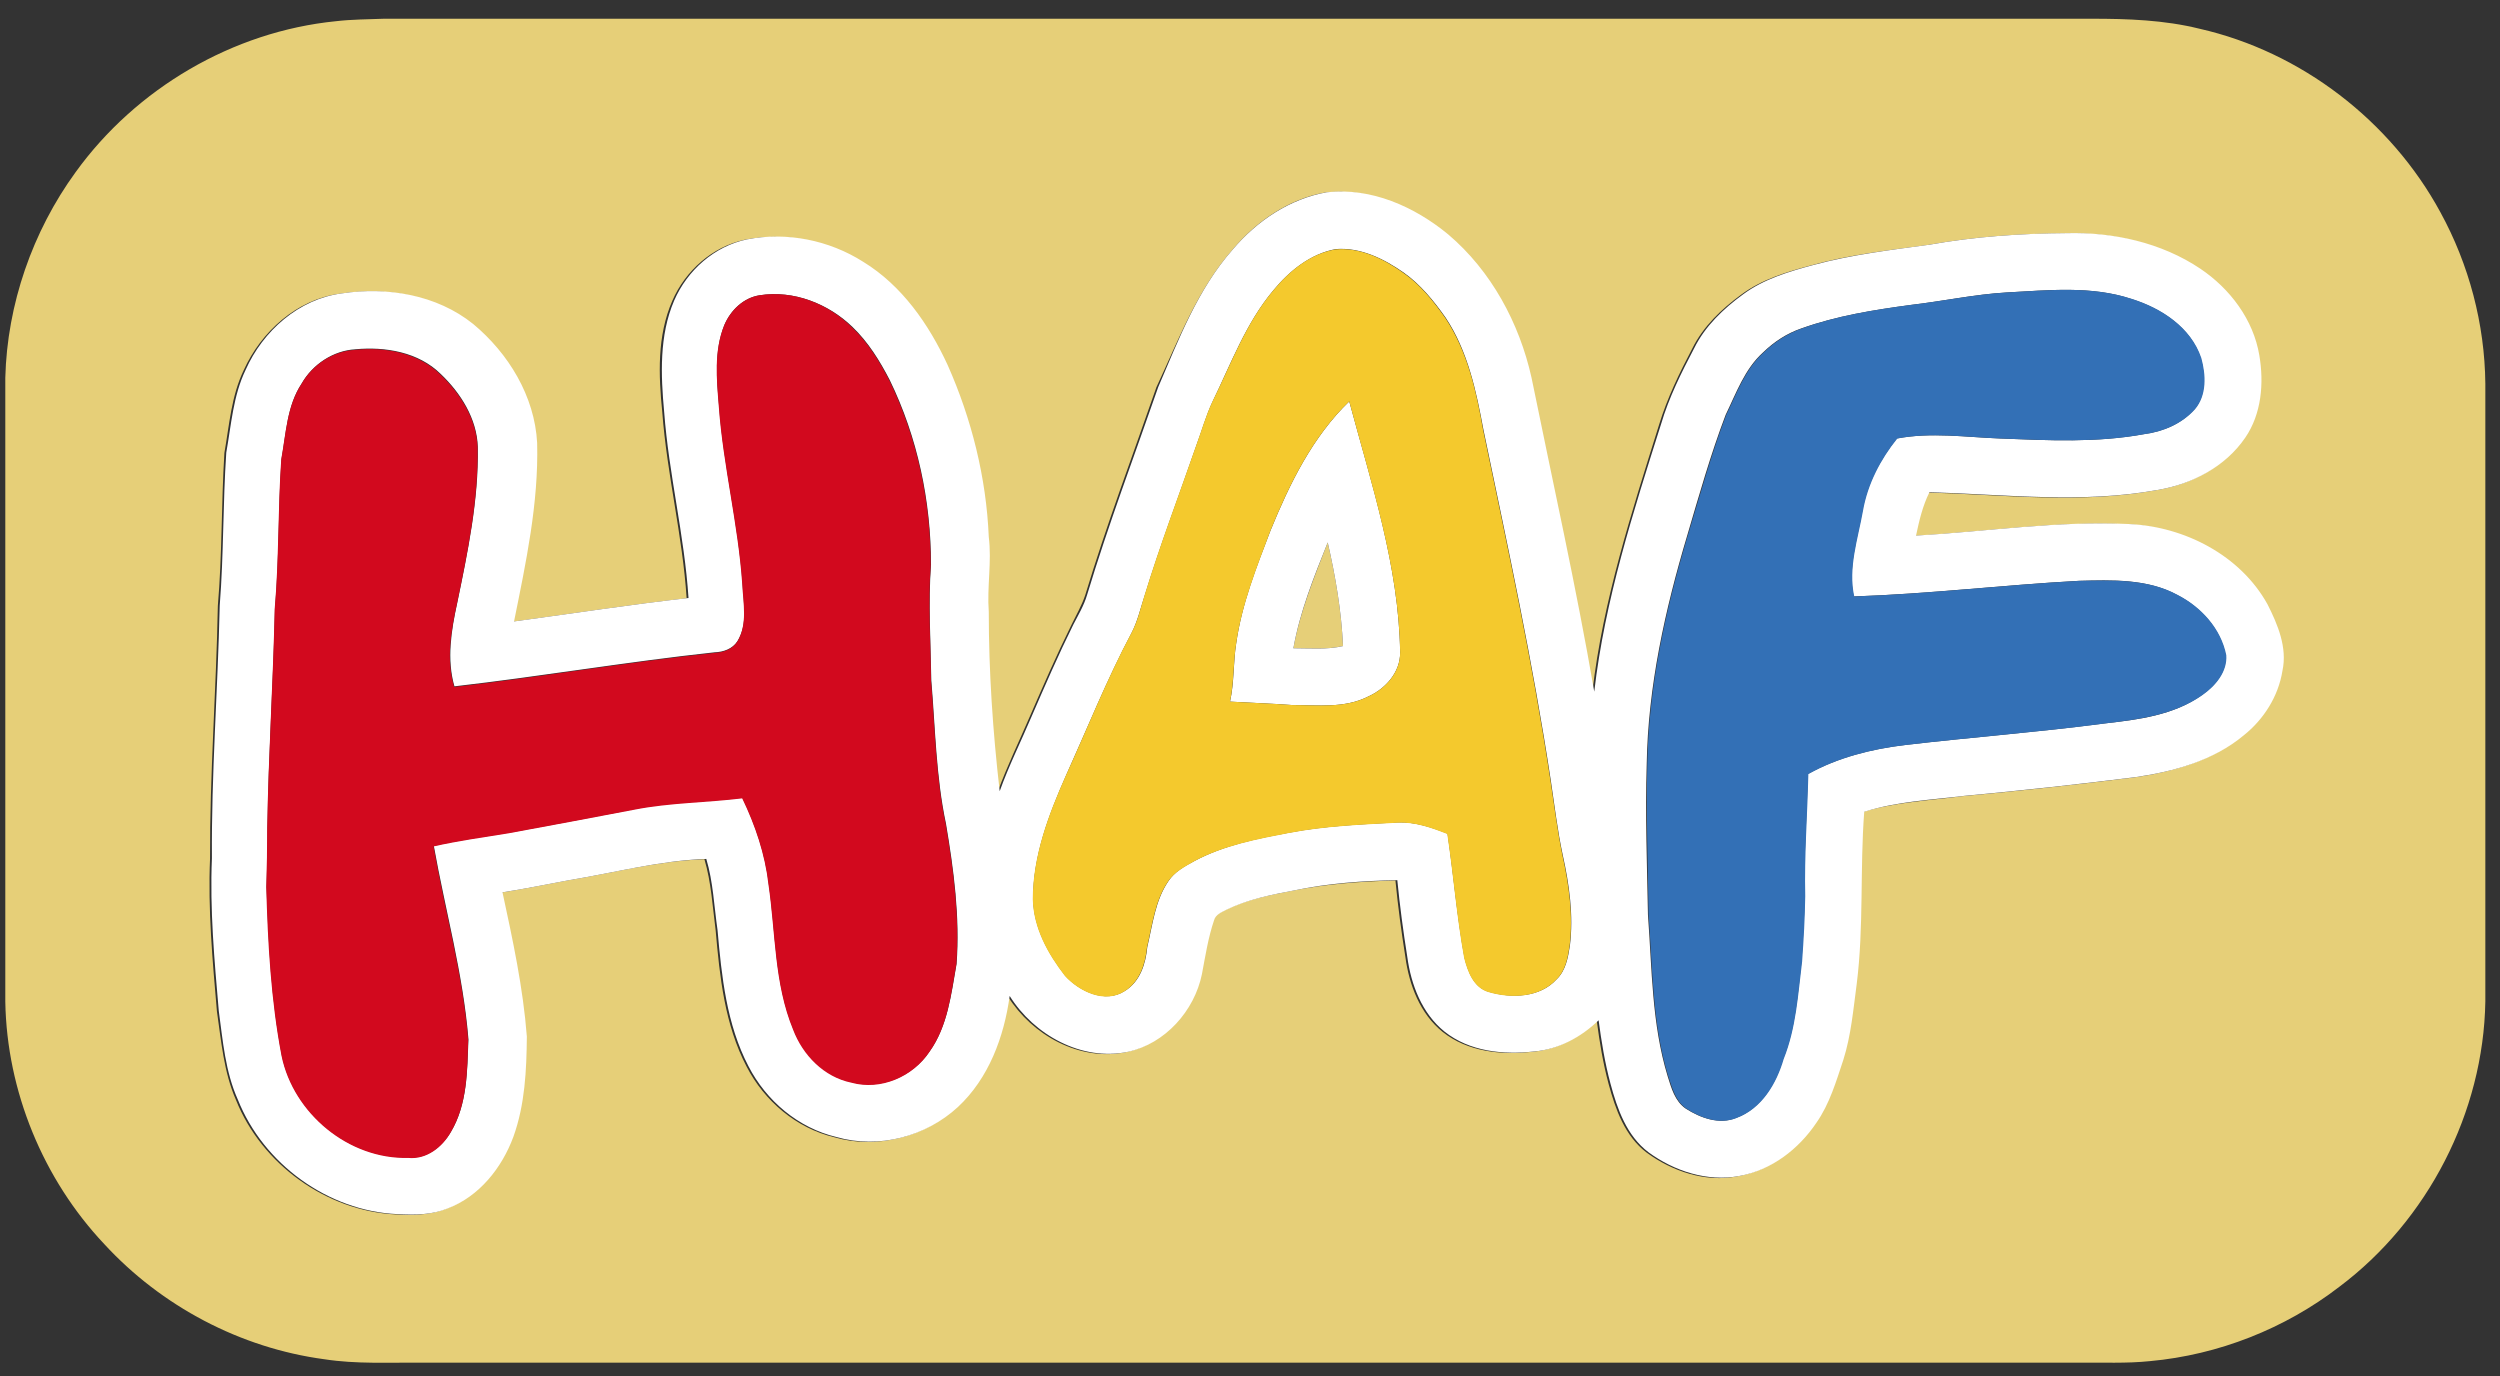
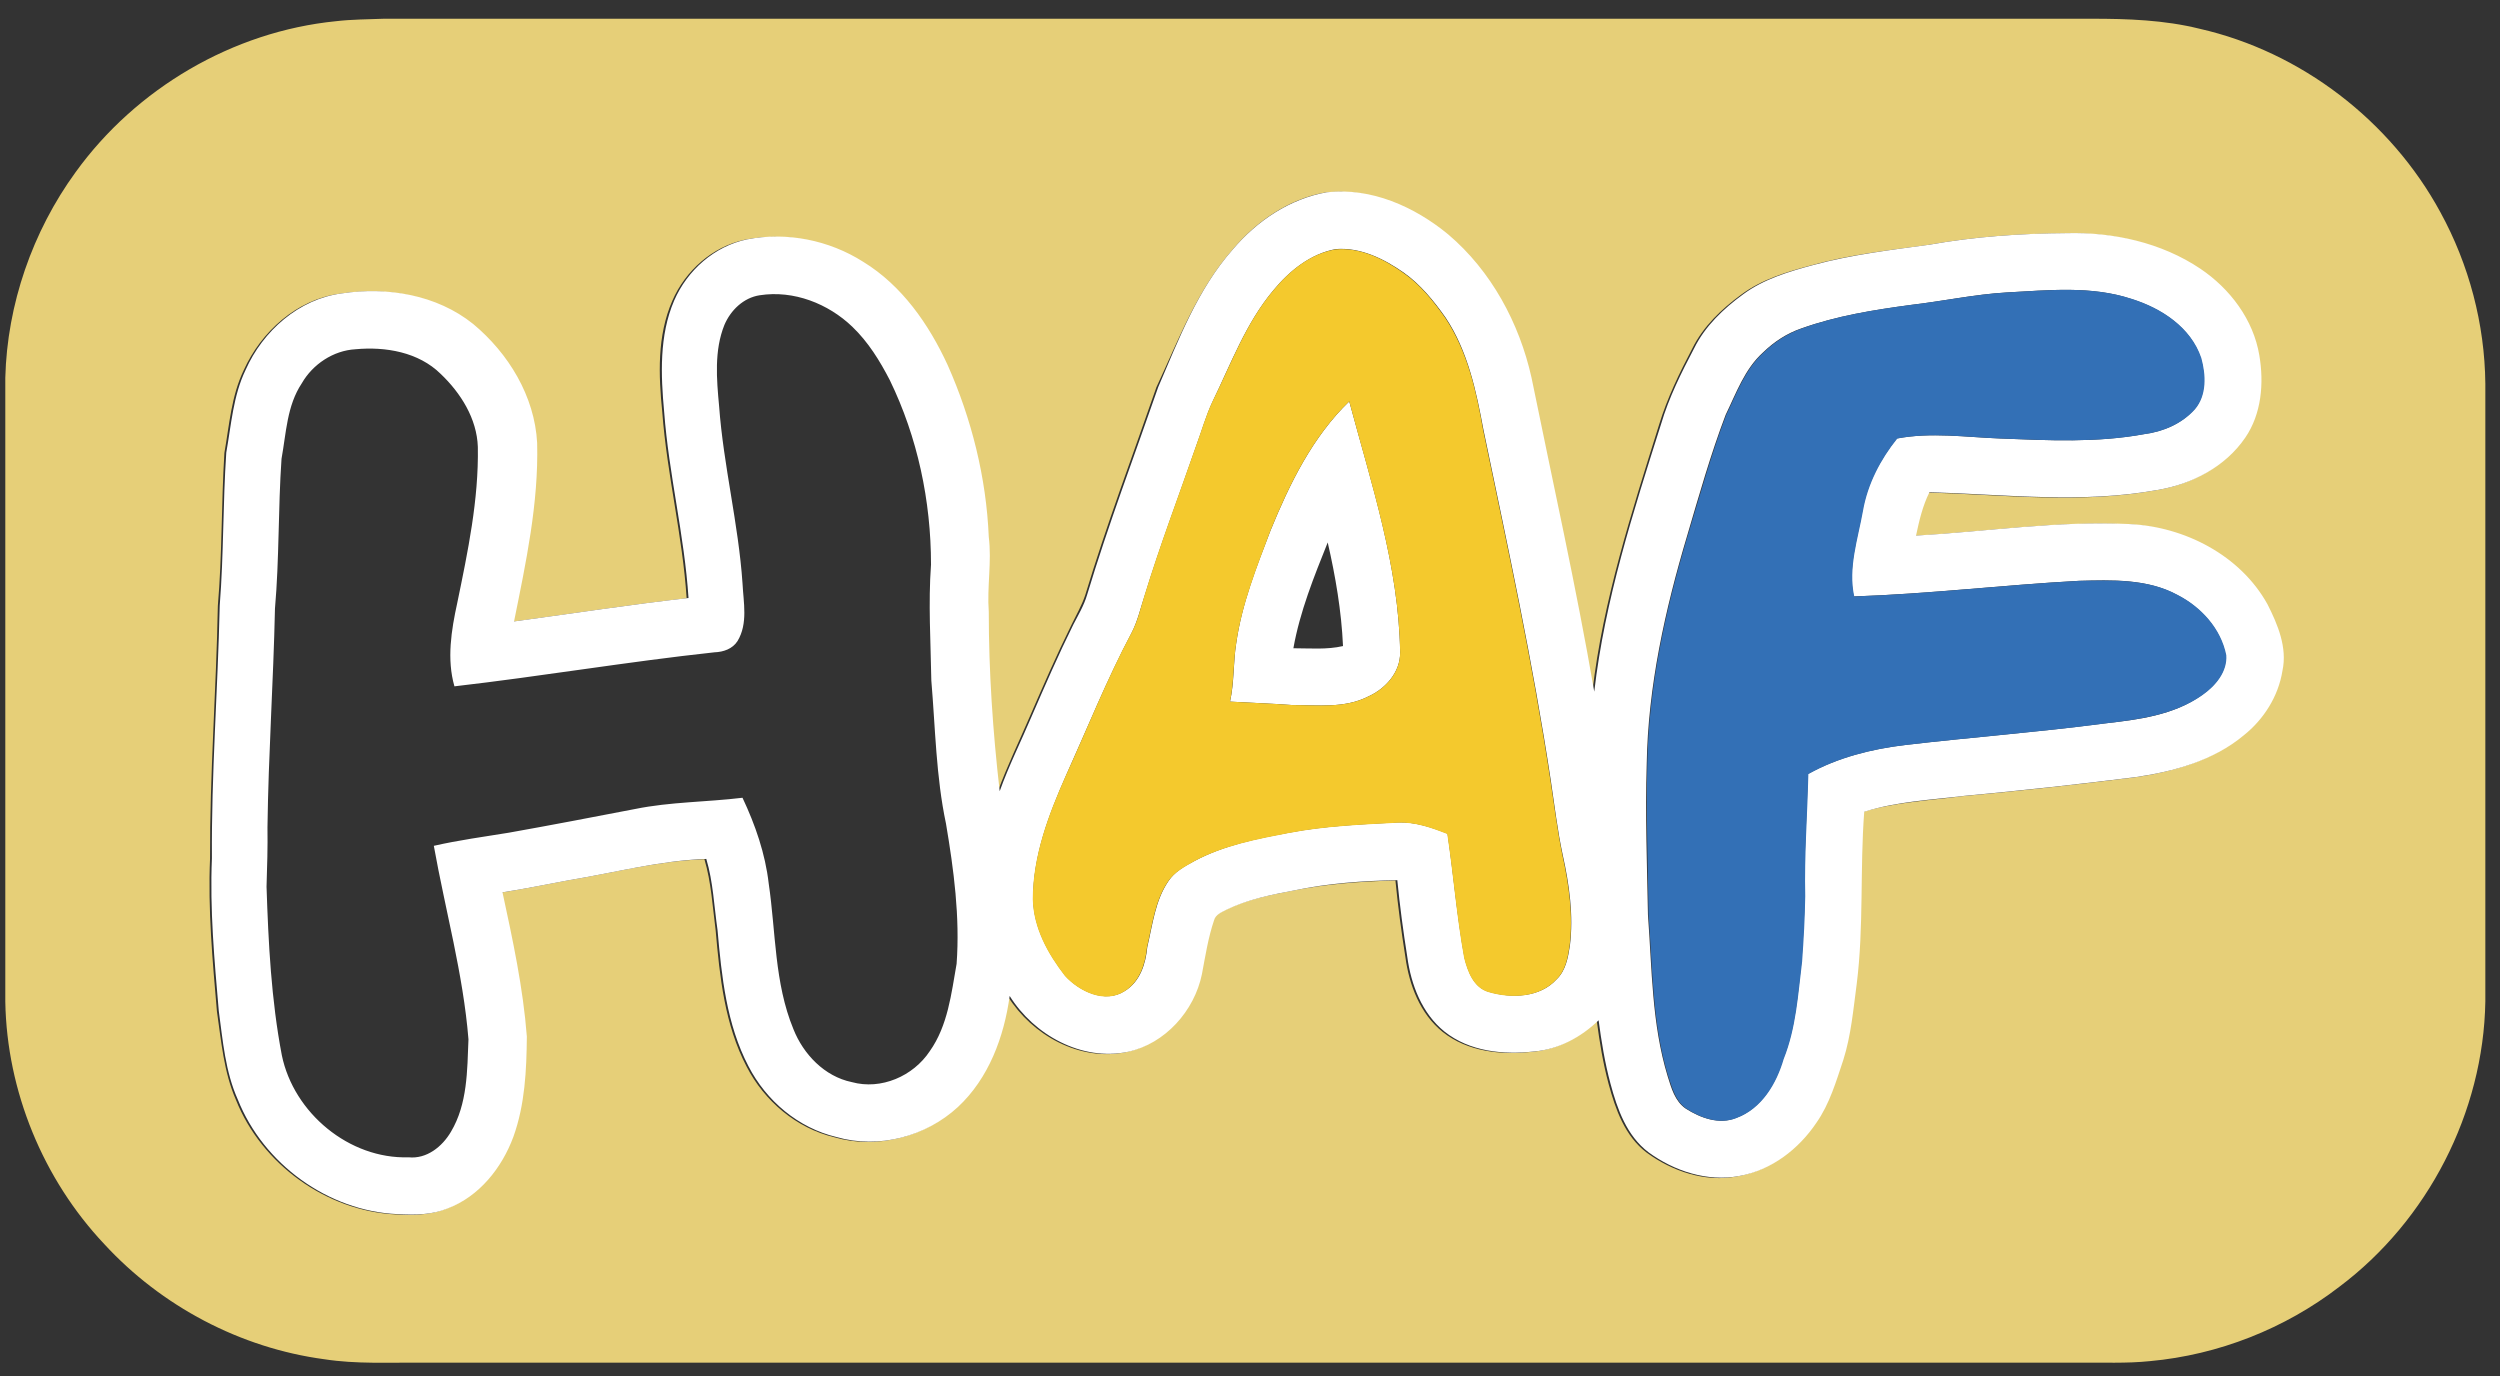
<svg xmlns="http://www.w3.org/2000/svg" version="1.1" id="Layer_1" x="0px" y="0px" viewBox="0 0 801 441" style="enable-background:new 0 0 801 441;" xml:space="preserve">
  <rect x="0" y="0" width="801" height="441" fill="#333333" stroke="none" />
  <g id="_x23_e6cf78ff">
    <path fill="#E6CF78" d="M107.6,6.8c5.1-0.6,10.3-0.6,15.5-0.8c182.3,0,364.7,0,547,0c11.6,0,23.3,0.4,34.6,3.2   c32.6,7.4,61.3,29.5,77.2,58.8c9.2,16.8,14.2,35.8,14.4,54.9c0,66,0,132,0,198c-0.6,35.5-18.4,70.1-46.8,91.4   c-17.4,13.4-38.7,21.8-60.6,23.8c-7.6,0.8-15.3,0.4-22.9,0.5c-177,0-354,0-531,0c-10.4-0.1-20.8,0.5-31.1-1.1   c-26.9-3.6-52.2-17-70.5-36.9C13.8,377.8,2.2,349.6,1.7,321c0-66.7,0-133.4,0-200c0.6-23.5,8.7-46.8,22.5-65.8   C43.6,28.3,74.6,10.1,107.6,6.8 M395,79.9c-11.3,12.8-17.4,29-24.5,44.2c-7.7,22.2-16,44.1-22.8,66.6c-1.1,3.3-2.9,6.4-4.4,9.5   c-4.8,9.7-9.1,19.6-13.4,29.5c-3.4,7.9-7.2,15.7-10.2,23.9c-2.2-19.1-3.4-38.3-3.5-57.5c-0.6-8,1-16,0-24   c-0.8-19-5.4-37.7-13.2-55.1c-6-13-14.5-25.4-27-33c-11-6.9-24.6-9.7-37.3-7.2c-10.4,2.2-19.1,9.9-23.3,19.6   c-4.9,11.2-4.4,23.8-3.2,35.7c1.5,20,6.5,39.5,7.8,59.6c-18.7,2.1-37.2,5-55.9,7.5c3.9-18.8,7.9-37.9,7.4-57.2   c-0.8-15-9.2-28.6-20.5-38.1c-11.6-9.4-27.6-12-42.1-9.8c-13.7,1.8-25.2,12.1-30.8,24.5c-4,8.3-4.6,17.5-6.2,26.5   c-1,16.3-0.7,32.7-2.1,49c-0.5,27-2.6,54-2.5,81c-0.7,16.3,0.8,32.6,2.2,48.9c1.4,9.6,2.2,19.5,6.1,28.4   c8.2,20.6,29,35.6,51.1,36.7c5.4,0.3,11,0.3,16.1-1.8c10.1-3.9,17.4-13.1,21.1-23c3.7-10.3,4.2-21.3,4.3-32.1   c-1.2-15.6-4.5-30.9-7.8-46.2c7.2-1.1,14.3-2.6,21.4-3.9c14.6-2.4,29-6.3,43.9-6.8c2.2,7.4,2.6,15.2,3.6,22.8   c1.3,14.9,2.9,30.2,9.9,43.6c5.7,11.1,16,19.8,28.2,22.7c13.5,3.9,28.7-0.1,38.9-9.6c9.8-9.2,14.8-22.5,16.6-35.6   c7.8,12.5,23.1,21,37.9,17.9c11.9-2.7,21.3-13.1,23.7-24.9c1.2-5.8,2-11.7,3.9-17.3c0.5-1.8,2.4-2.4,3.9-3.3   c6.8-3.3,14.3-4.8,21.7-6.2c10.9-2.2,22-3,33.1-3.3c0.8,8.2,1.9,16.4,3.2,24.6c1.2,8.9,4.7,18.1,11.9,23.9c8,6.4,18.8,7.5,28.6,6.4   c7.9-0.6,15.2-4.6,20.8-10c0.9,6.8,2,13.6,3.8,20.3c2.2,8.1,5.2,16.7,12.2,22c8.2,6,18.8,9.6,29,7.6c10.2-1.8,19.1-8.5,24.8-17.1   c4.2-6.1,6.3-13.2,8.6-20.1c2.6-7.9,3.3-16.2,4.3-24.4c2.3-18.3,1-36.8,2.4-55.1c10.4-3.2,21.3-3.7,32-5.1   c18.4-1.7,36.7-3.7,54.9-6c12.3-1.7,24.9-5.3,34.7-13.4c6.5-5.1,11.1-12.5,12.4-20.7c1.6-7.4-1.5-14.8-4.8-21.3   c-8.8-15.7-26.7-24.9-44.3-25.7c-22.8-1.1-45.5,2.4-68.3,3.7c1-4.8,2.1-9.6,4.3-13.9c24.3,0.7,48.9,3.7,73-0.7   c11-1.7,21.9-7.4,28.2-16.8c5.3-7.6,6-17.4,4.5-26.3c-1.9-11.5-9.4-21.4-18.9-27.8c-12.5-8.4-28-11.8-42.9-11.4   c-14.7,0-29.4,1.1-43.9,3.7c-12.5,1.7-25,3.1-37.2,6.5c-7.9,2.1-15.9,4.5-22.5,9.4c-6.3,4.6-12.2,10.2-15.7,17.3   c-4.1,7.8-8,15.8-10.6,24.3c-8.8,28.1-18,56.3-21.4,85.7c-5.8-33.7-13.4-67.1-20.1-100.6c-3.9-17.6-12.9-34.2-26.7-45.9   c-10.8-8.8-24.7-15.1-38.9-13.5C413.2,63.7,402.6,70.8,395,79.9z" />
-     <path fill="#E6CF78" d="M414.4,207.7c2.1-11.7,6.7-22.9,11-33.9c2.5,10.9,4.4,22,4.9,33.2C425,208.2,419.7,207.7,414.4,207.7z" />
  </g>
  <g id="_x23_ffffffff">
    <path fill="#FFFFFF" d="M395,79.9c7.7-9.1,18.2-16.2,30.1-18.3c14.2-1.6,28.1,4.6,38.9,13.5c13.8,11.7,22.8,28.4,26.7,45.9   c6.8,33.5,14.3,66.9,20.1,100.6c3.4-29.4,12.5-57.6,21.4-85.7c2.5-8.5,6.5-16.5,10.6-24.3c3.5-7.1,9.4-12.7,15.7-17.3   c6.6-4.9,14.7-7.3,22.5-9.4c12.2-3.3,24.7-4.8,37.2-6.5c14.5-2.6,29.2-3.6,43.9-3.7c14.9-0.4,30.4,3,42.9,11.4   c9.5,6.4,17,16.3,18.9,27.8c1.5,8.9,0.7,18.7-4.5,26.3c-6.4,9.4-17.2,15-28.2,16.8c-24.1,4.4-48.7,1.4-73,0.7   c-2.2,4.4-3.3,9.2-4.3,13.9c22.8-1.3,45.4-4.8,68.3-3.7c17.7,0.8,35.6,10,44.3,25.7c3.3,6.5,6.4,13.9,4.8,21.3   c-1.3,8.2-6,15.6-12.4,20.7c-9.7,8.1-22.3,11.6-34.7,13.4c-18.3,2.3-36.6,4.3-54.9,6c-10.7,1.3-21.6,1.8-32,5.1   c-1.4,18.4-0.1,36.8-2.4,55.1c-1.1,8.2-1.8,16.5-4.3,24.4c-2.3,6.9-4.4,14.1-8.6,20.1c-5.7,8.5-14.5,15.3-24.8,17.1   c-10.2,1.9-20.8-1.6-29-7.6c-7-5.3-10-13.8-12.2-22c-1.8-6.7-2.9-13.5-3.8-20.3c-5.6,5.4-12.9,9.4-20.8,10   c-9.8,1.1-20.6,0-28.6-6.4c-7.2-5.8-10.7-15-11.9-23.9c-1.3-8.2-2.4-16.4-3.2-24.6c-11.1,0.2-22.2,1-33.1,3.3   c-7.4,1.4-14.9,2.9-21.7,6.2c-1.5,0.8-3.4,1.5-3.9,3.3c-1.9,5.6-2.8,11.5-3.9,17.3c-2.4,11.8-11.8,22.3-23.7,24.9   c-14.8,3.1-30.1-5.4-37.9-17.9c-1.8,13.1-6.7,26.4-16.6,35.6c-10.3,9.5-25.4,13.5-38.9,9.6c-12.2-2.9-22.5-11.6-28.2-22.7   c-7-13.4-8.6-28.8-9.9-43.6c-1.1-7.6-1.4-15.4-3.6-22.8c-14.9,0.5-29.3,4.4-43.9,6.8c-7.1,1.3-14.2,2.8-21.4,3.9   c3.3,15.3,6.6,30.6,7.8,46.2c-0.1,10.8-0.6,21.8-4.3,32.1c-3.7,10-10.9,19.1-21.1,23c-5.1,2.1-10.7,2.1-16.1,1.8   c-22.2-1-42.9-16.1-51.1-36.7c-4-8.9-4.8-18.8-6.1-28.4c-1.4-16.2-2.9-32.5-2.2-48.9c-0.2-27,1.9-54,2.5-81c1.3-16.3,1-32.7,2.1-49   c1.6-8.9,2.2-18.2,6.2-26.5c5.5-12.4,17-22.7,30.8-24.5c14.5-2.2,30.4,0.4,42.1,9.8c11.3,9.4,19.7,23.1,20.5,38.1   c0.5,19.3-3.6,38.4-7.4,57.2c18.6-2.5,37.2-5.4,55.9-7.5c-1.3-20-6.3-39.6-7.8-59.6c-1.1-11.9-1.6-24.5,3.2-35.7   c4.2-9.7,12.9-17.4,23.3-19.6c12.7-2.5,26.3,0.2,37.3,7.2c12.4,7.6,21,20,27,33c7.7,17.3,12.4,36.1,13.2,55.1c1,8-0.6,16,0,24   c0,19.2,1.3,38.4,3.5,57.5c2.9-8.1,6.8-15.9,10.2-23.9c4.3-9.9,8.6-19.8,13.4-29.5c1.6-3.1,3.4-6.1,4.4-9.5   c6.8-22.5,15.1-44.4,22.8-66.6C377.6,108.9,383.7,92.7,395,79.9 M408,93c-8.8,10.5-13.6,23.5-19.5,35.7c-2.1,4.5-3.4,9.2-5.1,13.8   c-5.6,16.2-11.7,32.2-16.7,48.5c-1.3,3.9-2.2,8-4.1,11.7c-7.9,14.9-14.2,30.6-21.1,45.9C336,261.1,331,274.2,331,288   c0.2,9.2,4.8,17.5,10.3,24.6c4.5,5,12.8,9,19.1,4.9c4.9-3,6.7-8.7,7.2-14.1c1.7-7.1,2.5-14.8,6.7-21c2-3.1,5.3-4.9,8.5-6.6   c9.4-5,19.9-7.1,30.2-9c11.5-2.2,23.2-2.7,34.9-3.3c5.5-0.2,10.8,1.6,15.9,3.6c1.9,13.2,3,26.5,5.4,39.7c1.1,4.4,3,9.7,7.9,11   c7.2,2.1,16.3,1.9,21.7-4.1c2.9-2.8,3.6-6.9,4.2-10.7c1.2-9.7-0.2-19.6-2.3-29.1c-1.7-7.9-2.6-15.8-3.8-23.7   c-5.7-37.8-13.8-75.1-21.6-112.5c-2.3-12.4-5-25.2-12.1-35.9c-3.8-5.4-8.1-10.7-13.5-14.5c-6.3-4.4-13.8-8.1-21.7-7.5   C419.9,81.3,413.1,86.8,408,93 M612.2,97.7c-11.9,1.6-23.7,3.5-35,7.5c-4.7,1.6-8.8,4.3-12.3,7.7c-5.9,5.3-8.6,13-12,20   c-4.8,12.6-8.5,25.7-12.3,38.6c-7.1,23.8-12.6,48.4-13,73.4c-0.5,16,0.1,32.1,0.4,48.2c1.3,17.3,1.2,34.9,6.3,51.7   c1.2,3.8,2.3,8,5.8,10.4c4.7,3,10.7,5.2,16.1,3c8.1-3,12.8-11,15.1-18.9c4-9.9,4.7-20.7,5.9-31.2c0.5-7,0.9-14,1-21   c-0.3-13,0.8-26,1-39.1c9.6-5.3,20.3-8,31.1-9.3c21.3-2.5,42.6-4.1,63.9-6.9c10.8-1.2,22.3-2.6,31.4-9.2c4.1-2.9,7.9-7.4,7.5-12.7   c-1.7-8.5-8-15.4-15.6-19.3c-9.6-5.2-20.9-4.8-31.5-4.5c-24,1.3-48,4.2-72.1,5c-1.9-9.2,1.2-18.4,2.8-27.4   c1.5-8.6,5.6-16.4,11-23.2c11-2.1,22.2-0.4,33.2,0c15.3,0.6,30.8,1.4,46-1.4c6.1-0.8,12.1-3.3,16.2-8c3.8-4.5,3.5-11,2-16.4   c-3.2-9.8-12.7-15.9-22.2-18.9c-12.9-4.3-26.7-2.8-40-2.1C632.6,94.3,622.5,96.5,612.2,97.7 M243.4,94.6c-5.2,0.8-9.3,4.8-11.3,9.5   c-3.3,8.2-2.5,17.4-1.7,26c1.4,19.1,6.2,37.7,7.5,56.8c0.3,6.1,1.8,12.9-1.6,18.5c-1.6,2.5-4.5,3.5-7.4,3.6   c-27.8,3-55.5,7.7-83.3,10.9c-2.5-8.7-1-18,0.9-26.7c3.4-16.5,6.9-33.1,6.6-50c-0.3-9.1-5.5-17.3-11.9-23.4   c-7.1-7-17.7-8.8-27.3-7.9c-7.1,0.4-13.7,4.8-17.2,10.9c-4.8,7.2-5,16-6.5,24.2c-1.1,16-0.7,32-2.1,48c-0.5,23.4-2.1,46.7-2.4,70.1   c0.1,6.3-0.1,12.6-0.3,19c0.6,18.1,1.5,36.2,4.9,54c3.8,18.5,21.6,33.3,40.6,32.7c5.8,0.6,10.8-3.4,13.6-8.2   c5.3-8.9,5.2-19.6,5.6-29.6c-1.7-21-7.4-41.3-11.1-62c7.9-1.8,16-2.9,24-4.2c13.5-2.4,27-5,40.5-7.6c11.3-2.3,22.9-2.2,34.4-3.6   c4.1,8.7,7.3,17.9,8.4,27.5c2.3,15.6,1.8,31.8,7.9,46.6c3.2,8.1,10,15.2,18.7,17c9.4,2.6,19.7-1.9,25-9.9c5.8-8.2,6.9-18.4,8.6-28   c1.1-15-0.9-30.1-3.4-44.9c-3.2-15.1-3.4-30.5-4.7-45.9c-0.2-12.4-1-24.7-0.1-37.1c0-20.4-4.3-40.8-13.2-59.1   c-3.2-6.2-6.9-12.2-12-17.1C265.4,97.3,254.3,92.9,243.4,94.6z" />
    <path fill="#FFFFFF" d="M407.1,169.9c6.1-14.9,13.4-29.9,25.2-41.3c7.1,26.4,15.9,52.8,16.3,80.4c0.1,6.4-4.7,11.7-10.3,14.2   c-7.5,3.8-16.1,2.7-24.2,2.7c-6.7-0.5-13.3-0.7-20-1.1c1.4-6.2,1-12.6,2-18.8C397.9,193.4,402.6,181.6,407.1,169.9 M414.4,207.7   c5.3,0,10.7,0.5,15.9-0.7c-0.5-11.2-2.4-22.3-4.9-33.2C421,184.8,416.5,195.9,414.4,207.7z" />
  </g>
  <g id="_x23_f4c92dff">
    <path fill="#F4C92D" d="M408,93c5.1-6.2,11.8-11.7,19.9-13.1c7.9-0.7,15.4,3,21.7,7.5c5.5,3.8,9.7,9.1,13.5,14.5   c7.1,10.7,9.9,23.4,12.1,35.9c7.8,37.4,15.9,74.7,21.6,112.5c1.2,7.9,2.2,15.9,3.8,23.7c2.1,9.5,3.5,19.4,2.3,29.1   c-0.6,3.8-1.3,7.9-4.2,10.7c-5.4,5.9-14.5,6.2-21.7,4.1c-4.9-1.4-6.8-6.6-7.9-11c-2.4-13.1-3.4-26.5-5.4-39.7   c-5.1-2-10.4-3.9-15.9-3.6c-11.7,0.6-23.4,1.1-34.9,3.3c-10.3,2-20.9,4-30.2,9c-3.1,1.8-6.5,3.5-8.5,6.6c-4.2,6.2-5,13.9-6.7,21   c-0.5,5.4-2.4,11.1-7.2,14.1c-6.3,4.1-14.5,0.1-19.1-4.9c-5.5-7.1-10.1-15.4-10.3-24.6c0-13.8,5-27,10.5-39.4   c7-15.3,13.2-31.1,21.1-45.9c2-3.7,2.9-7.8,4.1-11.7c5-16.4,11.1-32.4,16.7-48.5c1.7-4.6,3-9.3,5.1-13.8   C394.5,116.5,399.2,103.4,408,93 M407.1,169.9c-4.4,11.8-9.2,23.6-11,36.1c-1,6.2-0.7,12.6-2,18.8c6.7,0.4,13.3,0.6,20,1.1   c8.1,0,16.7,1.1,24.2-2.7c5.6-2.5,10.4-7.8,10.3-14.2c-0.4-27.6-9.3-54-16.3-80.4C420.5,140,413.2,155,407.1,169.9z" />
  </g>
  <g id="_x23_3370b6ff">
    <path fill="#3370B6" d="M612.2,97.7c10.3-1.2,20.5-3.4,30.9-4c13.3-0.7,27.1-2.2,40,2.1c9.4,2.9,18.9,9.1,22.2,18.9   c1.5,5.4,1.8,11.9-2,16.4c-4.1,4.6-10.1,7.2-16.2,8c-15.2,2.8-30.7,2-46,1.4c-11.1-0.4-22.2-2.1-33.2,0c-5.4,6.7-9.5,14.6-11,23.2   c-1.6,9-4.8,18.2-2.8,27.4c24.1-0.8,48-3.7,72.1-5c10.6-0.2,21.9-0.7,31.5,4.5c7.6,3.9,13.9,10.8,15.6,19.3   c0.4,5.3-3.4,9.8-7.5,12.7c-9.1,6.5-20.6,7.9-31.4,9.2c-21.2,2.8-42.6,4.4-63.9,6.9c-10.8,1.3-21.6,4-31.1,9.3   c-0.3,13-1.3,26-1,39.1c-0.1,7-0.5,14-1,21c-1.3,10.5-1.9,21.2-5.9,31.2c-2.3,7.9-7,15.9-15.1,18.9c-5.5,2.2-11.5,0-16.1-3   c-3.5-2.4-4.5-6.6-5.8-10.4c-5.1-16.7-5-34.4-6.3-51.7c-0.2-16-0.8-32.1-0.4-48.2c0.4-25,5.9-49.6,13-73.4   c3.9-12.9,7.5-26,12.3-38.6c3.4-7,6.1-14.7,12-20c3.5-3.4,7.7-6.1,12.3-7.7C588.4,101.2,600.3,99.3,612.2,97.7z" />
  </g>
  <g id="_x23_d2091eff">
-     <path fill="#D2091E" d="M243.4,94.6c10.8-1.7,22,2.7,29.6,10.3c5.1,4.8,8.8,10.9,12,17.1c8.9,18.4,13.2,38.8,13.2,59.1   c-0.9,12.3,0,24.7,0.1,37.1c1.3,15.3,1.5,30.8,4.7,45.9c2.5,14.8,4.5,29.8,3.4,44.9c-1.7,9.6-2.8,19.9-8.6,28   c-5.3,8-15.6,12.5-25,9.9c-8.8-1.8-15.6-8.8-18.7-17c-6.1-14.8-5.6-31-7.9-46.6c-1.1-9.6-4.2-18.8-8.4-27.5   c-11.4,1.4-23.1,1.4-34.4,3.6c-13.5,2.6-27,5.1-40.5,7.6c-8,1.3-16,2.4-24,4.2c3.6,20.7,9.4,41,11.1,62c-0.3,10-0.3,20.7-5.6,29.6   c-2.7,4.8-7.8,8.8-13.6,8.2c-19.1,0.5-36.8-14.2-40.6-32.7c-3.4-17.8-4.4-36-4.9-54c0.2-6.3,0.3-12.6,0.3-19   c0.4-23.4,1.9-46.7,2.4-70.1c1.4-16,1-32,2.1-48c1.5-8.2,1.8-17,6.5-24.2c3.5-6.2,10.1-10.5,17.2-10.9c9.5-1,20.2,0.9,27.3,7.9   c6.4,6.1,11.6,14.3,11.9,23.4c0.3,16.9-3.2,33.6-6.6,50c-1.9,8.7-3.5,18-0.9,26.7c27.8-3.2,55.4-7.9,83.3-10.9   c2.8-0.1,5.8-1.1,7.4-3.6c3.4-5.5,1.9-12.4,1.6-18.5c-1.3-19.1-6.1-37.7-7.5-56.8c-0.7-8.7-1.6-17.8,1.7-26   C234.1,99.3,238.3,95.4,243.4,94.6z" />
-   </g>
+     </g>
</svg>